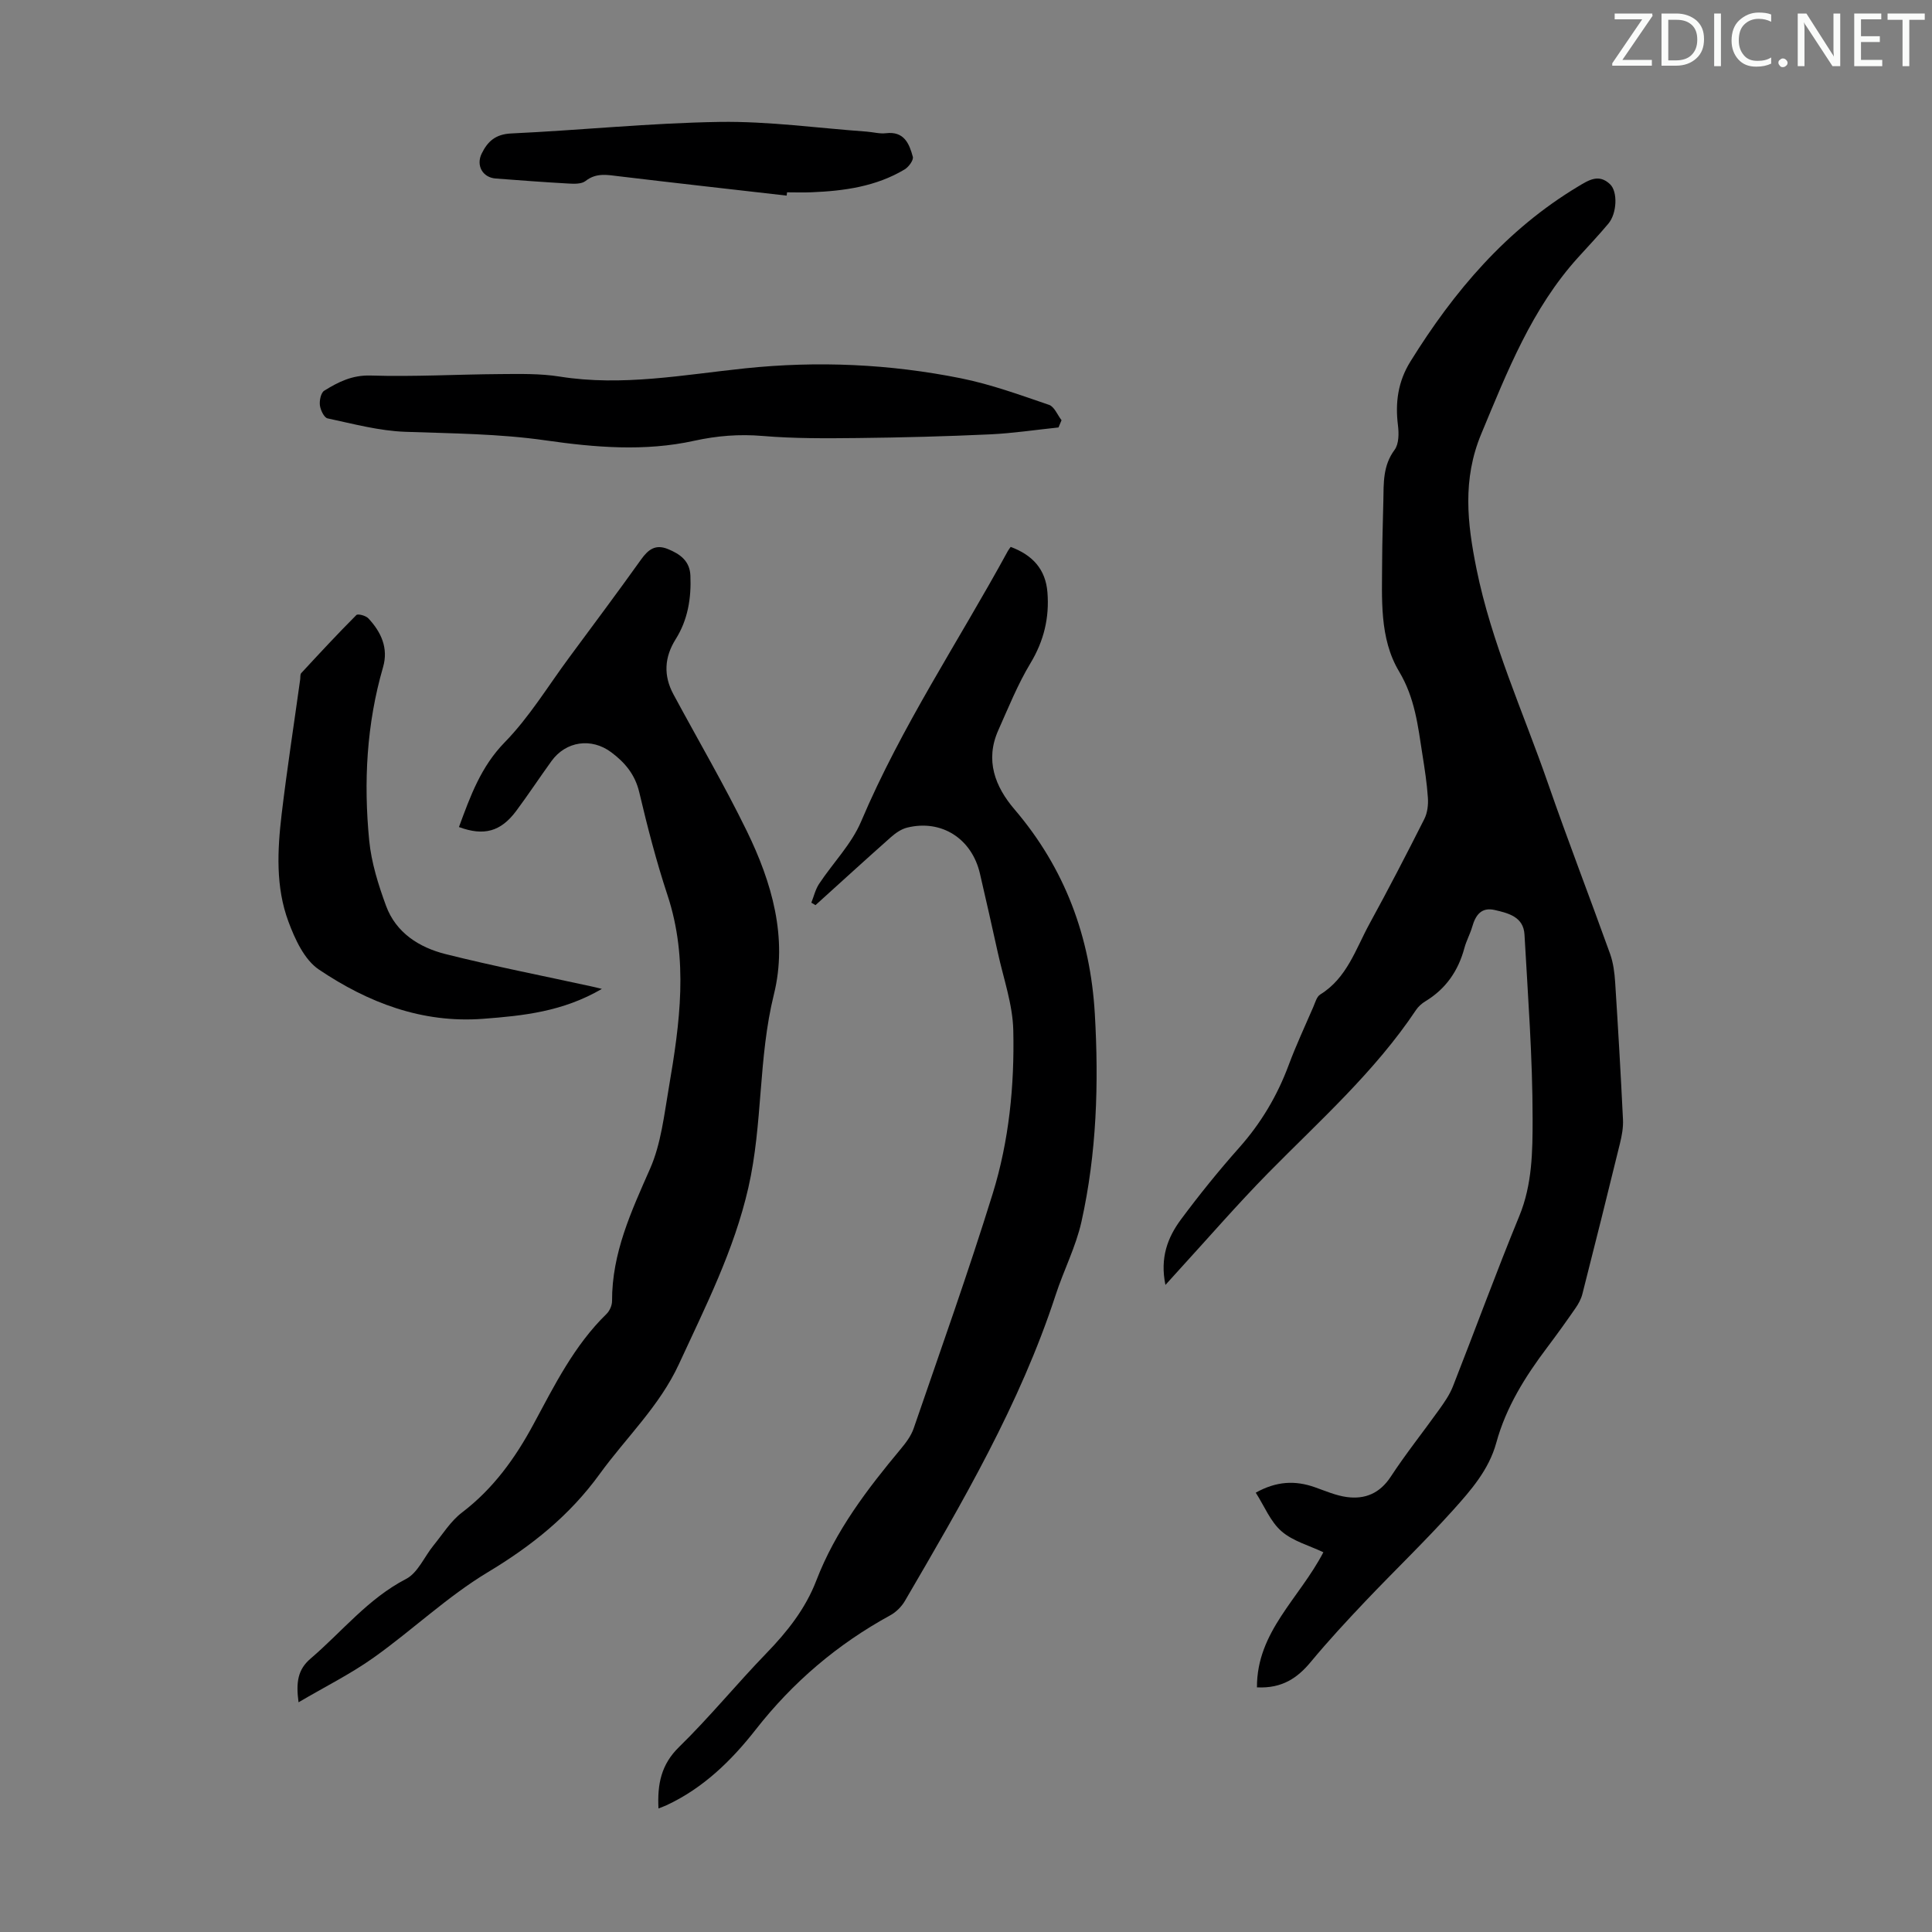
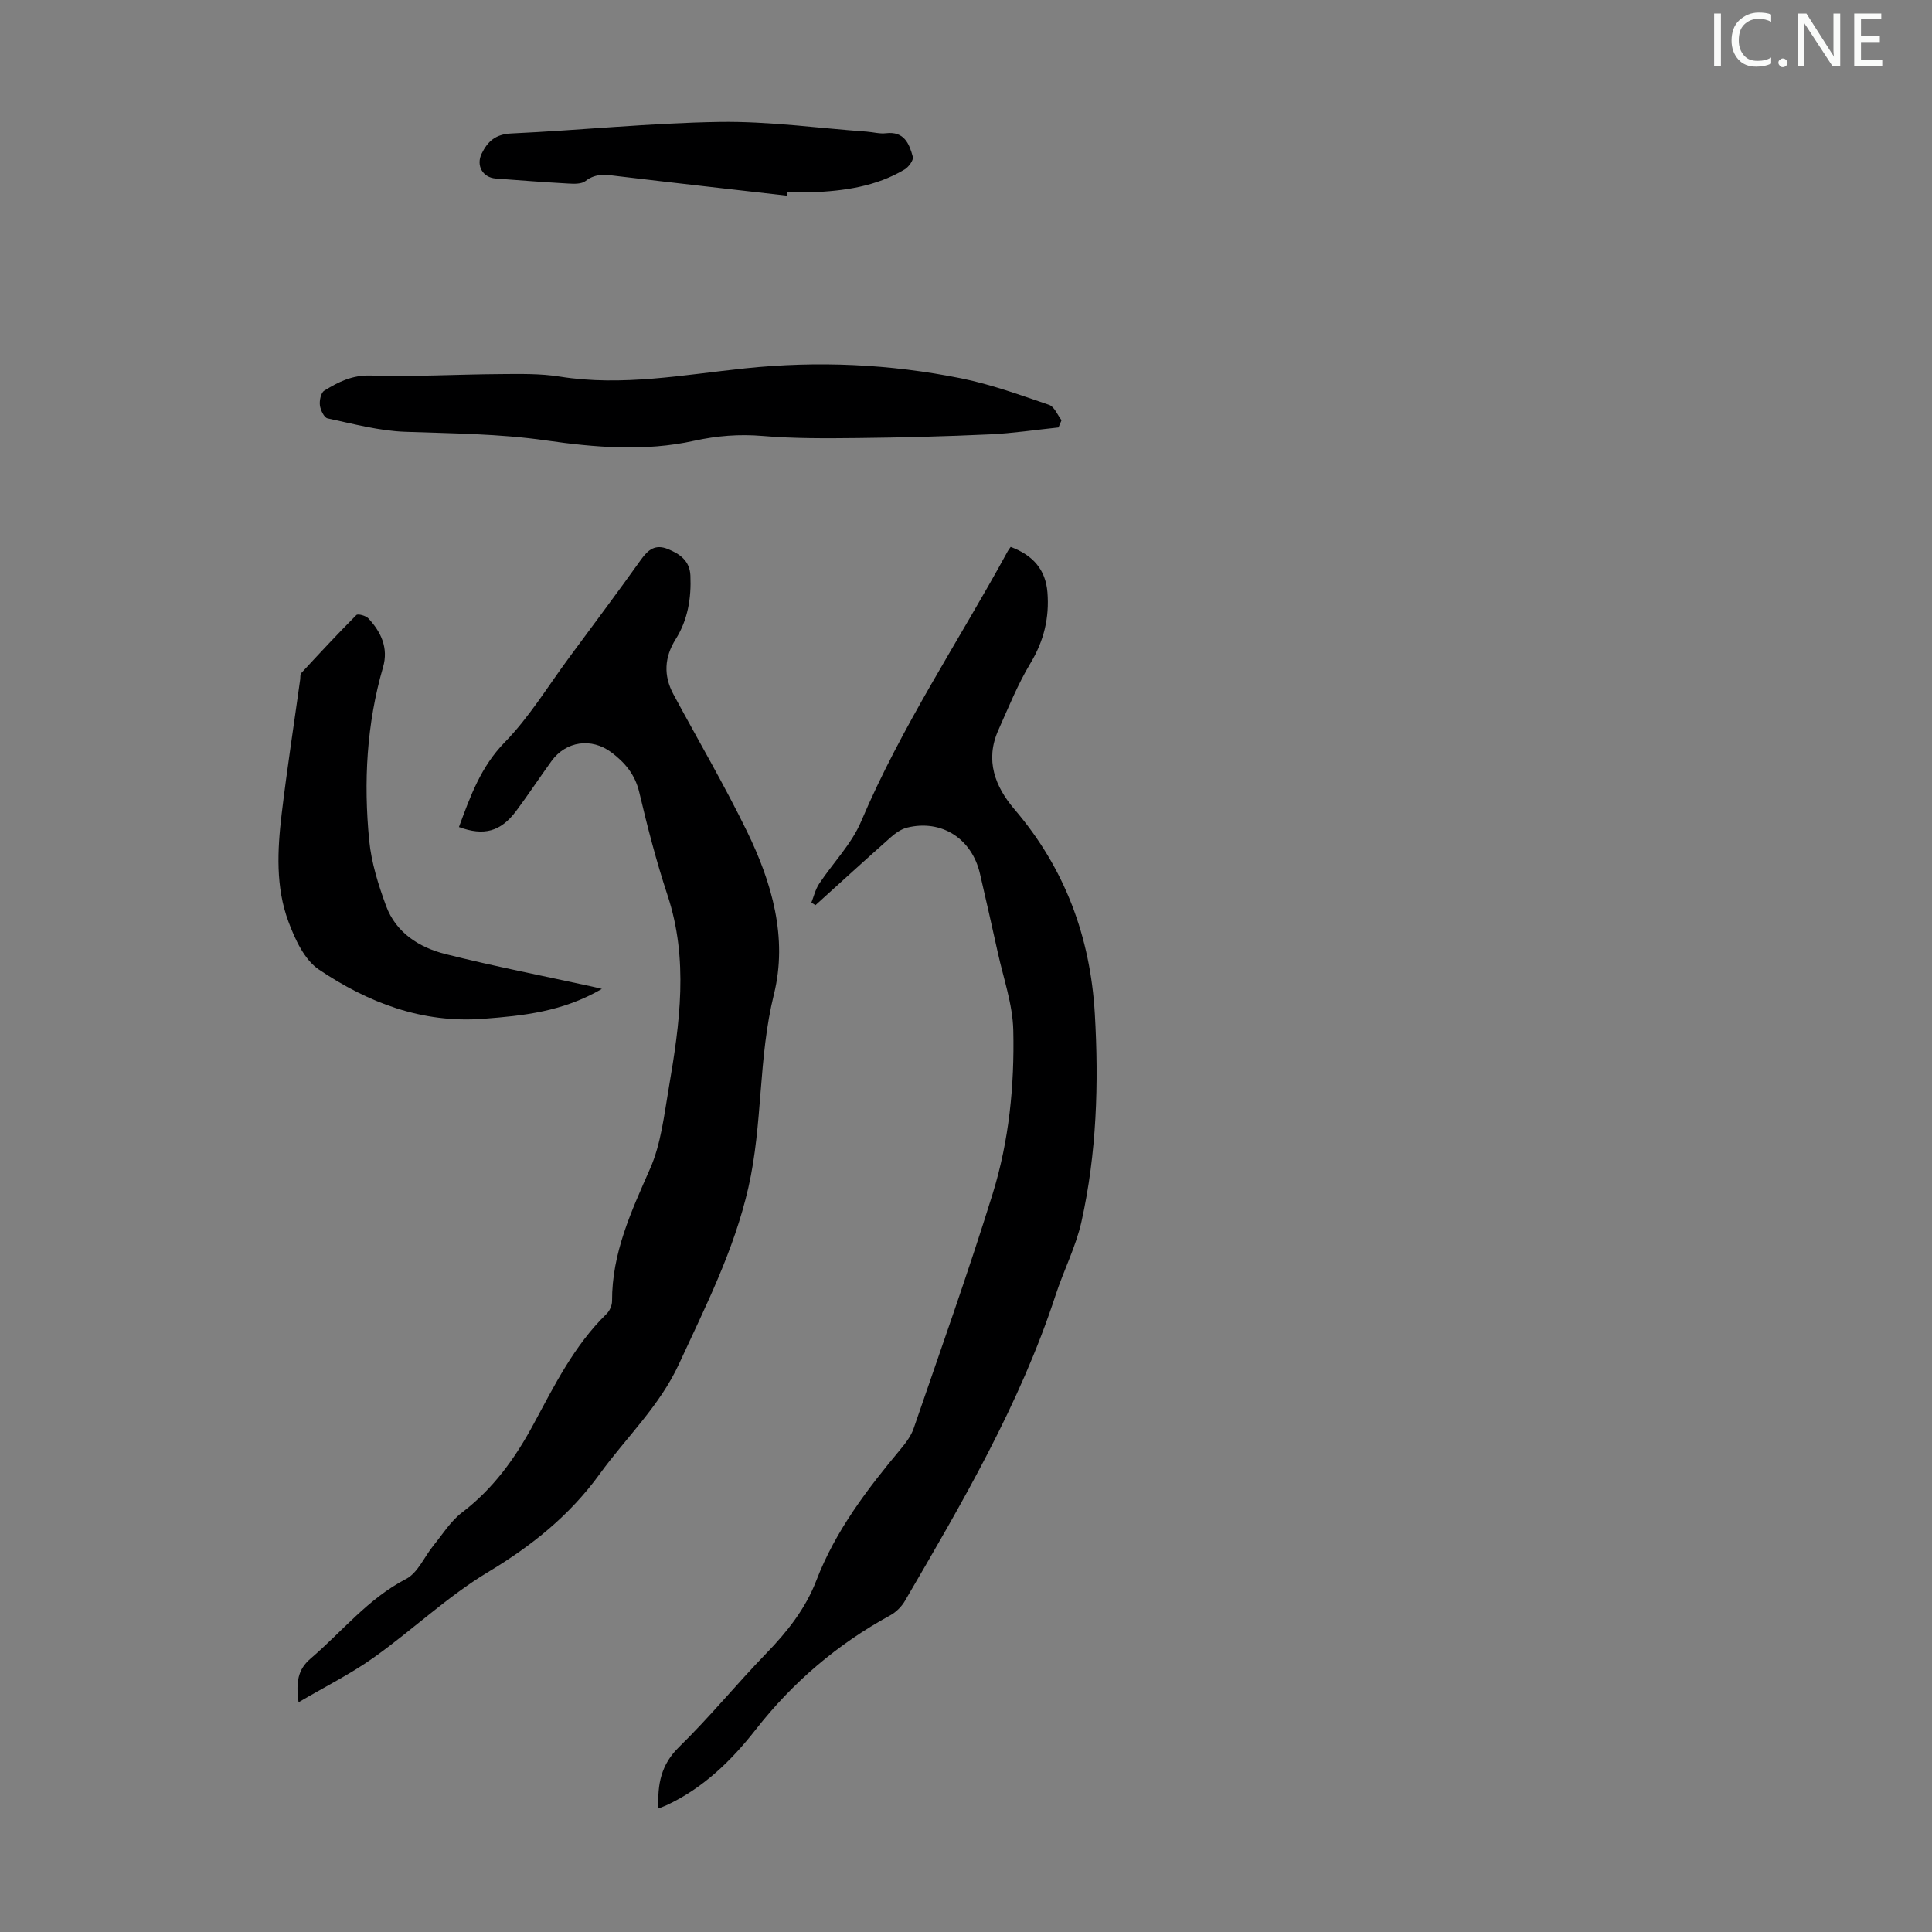
<svg xmlns="http://www.w3.org/2000/svg" enable-background="new 0 0 400 400" viewBox="0 0 400 400">
  <rect x="0" y="0" width="400" height="400" fill="#808080" stroke="none" />
  <g fill="#fafbfa">
-     <path d="m342.2 3.2-6.3 9.2h6.1v1.2h-8.2v-.5l6.2-9.1h-5.7v-1.2h7.8v.4z" />
-     <path d="m344 13.7v-10.9h3.1c1.6 0 3 .5 4.1 1.4 1.1 1 1.6 2.2 1.6 3.9s-.5 3-1.6 4-2.5 1.5-4.2 1.5h-3zm1.4-9.6v8.4h1.6c1.4 0 2.5-.4 3.2-1.1.8-.8 1.2-1.8 1.2-3.2s-.4-2.4-1.2-3.1-1.8-1-3.1-1z" />
    <path d="m356.3 2.8v10.9h-1.4v-10.9z" />
    <path d="m366.6 13.2c-.8.4-1.8.6-3 .6-1.6 0-2.8-.5-3.7-1.5s-1.4-2.3-1.4-3.9c0-1.7.5-3.2 1.6-4.2s2.4-1.6 4-1.6c1 0 1.9.1 2.6.4v1.5c-.8-.4-1.6-.6-2.6-.6-1.2 0-2.2.4-3 1.2s-1.1 1.9-1.1 3.3c0 1.3.4 2.3 1.1 3.1s1.6 1.1 2.8 1.1c1.1 0 2-.2 2.8-.7v1.3z" />
    <path d="m368.2 13c0-.3.1-.5.3-.6.2-.2.4-.3.6-.3.3 0 .5.1.7.3s.3.4.3.6-.1.5-.3.6c-.2.2-.4.3-.7.3s-.5-.1-.6-.3c-.2-.2-.3-.4-.3-.6z" />
    <path d="m381.1 13.7h-1.7l-5.5-8.4c-.2-.2-.3-.5-.4-.7 0 .2.1.8.1 1.5v7.6h-1.4v-10.9h1.8l5.3 8.3c.3.4.4.6.4.8 0-.3-.1-.8-.1-1.6v-7.5h1.4v10.9z" />
    <path d="m389.7 13.7h-5.8v-10.9h5.6v1.2h-4.2v3.5h3.9v1.2h-3.9v3.7h4.4z" />
-     <path d="m398.4 4.1h-3.1v9.6h-1.4v-9.6h-3.1v-1.3h7.7v1.3z" />
  </g>
-   <path d="m260.24 349.35c-.05-11.51 8.75-18.37 13.75-27.97-2.9-1.39-6.29-2.28-8.67-4.35-2.3-2-3.55-5.21-5.33-7.99 4.33-2.41 8.19-2.54 12.19-1.14 2.2.77 4.41 1.75 6.69 2.05 3.78.5 6.82-.78 9.08-4.23 3.11-4.75 6.67-9.2 9.97-13.82 1.09-1.52 2.2-3.11 2.88-4.83 4.62-11.75 8.95-23.62 13.75-35.29 2.7-6.55 2.76-13.43 2.76-20.13 0-12.72-.97-25.44-1.68-38.15-.2-3.66-3.29-4.43-6.14-5.09-2.8-.65-3.99 1.06-4.68 3.46-.43 1.5-1.22 2.9-1.62 4.4-1.27 4.74-3.84 8.46-8.07 11.03-.75.45-1.47 1.09-1.95 1.81-8.53 12.78-19.95 22.92-30.62 33.76-6.35 6.46-12.29 13.32-18.41 20.01-.79.86-1.57 1.73-2.85 3.15-1.16-5.64.47-9.84 3.19-13.52 3.8-5.12 7.82-10.1 12.05-14.86 4.53-5.09 7.9-10.75 10.27-17.12 1.52-4.08 3.37-8.04 5.1-12.04.4-.91.7-2.14 1.44-2.59 5.55-3.42 7.34-9.42 10.2-14.64 3.92-7.16 7.67-14.4 11.35-21.69.65-1.28.84-2.95.74-4.41-.2-3.01-.67-6-1.14-8.98-.92-5.9-1.54-11.67-4.83-17.17-4.12-6.89-3.52-15.1-3.5-22.94.01-4.14.17-8.28.25-12.42.07-3.65-.11-7.24 2.32-10.51.91-1.22.91-3.42.7-5.1-.59-4.73.02-9.07 2.58-13.19 9.02-14.54 19.85-27.31 34.72-36.24 2.18-1.31 4.3-2.71 6.64-.44 1.58 1.53 1.42 5.99-.37 8.13-2.01 2.4-4.17 4.68-6.27 7-9.59 10.59-14.65 23.58-20.05 36.53-3.93 9.44-2.9 18.46-1 27.89 3.12 15.45 9.7 29.72 14.82 44.48 4.1 11.82 8.62 23.5 12.85 35.28.66 1.85.92 3.89 1.05 5.87.61 9.48 1.16 18.96 1.62 28.45.08 1.63-.23 3.31-.62 4.91-2.54 10.41-5.14 20.8-7.78 31.18-.26 1.04-.81 2.06-1.43 2.95-1.91 2.76-3.87 5.49-5.89 8.17-4.54 6.02-8.5 12.35-10.51 19.7-1.54 5.62-5.28 9.86-8.98 13.98-5.83 6.48-12.14 12.53-18.14 18.85-3.84 4.05-7.64 8.15-11.2 12.44-2.8 3.41-6 5.63-11.23 5.37z" fill="#000001" />
  <path d="m95.02 171.23c2.37-6.42 4.53-12.48 9.49-17.56 5.11-5.23 8.98-11.67 13.37-17.59 4.98-6.74 10-13.45 14.87-20.27 1.47-2.05 2.96-3.18 5.52-2.14 2.52 1.03 4.54 2.45 4.67 5.49.2 4.67-.52 9.16-3.05 13.18-2.35 3.74-2.55 7.53-.47 11.4 5.08 9.44 10.51 18.71 15.21 28.34 5.18 10.62 8.5 22.07 5.6 33.79-3.27 13.2-2.27 26.79-5.29 40.02-2.97 13.01-8.87 24.59-14.36 36.5-4.03 8.74-10.92 15.2-16.41 22.77-6.21 8.58-14.08 14.89-23.17 20.35-8.38 5.04-15.6 11.96-23.61 17.66-4.76 3.39-10.05 6.02-15.58 9.27-.56-4.17-.15-6.8 2.51-9.06 6.51-5.57 11.88-12.4 19.76-16.48 2.43-1.26 3.77-4.6 5.67-6.93s3.55-5.03 5.89-6.81c6.47-4.93 11.01-11.22 14.82-18.3 4.34-8.05 8.43-16.32 15.13-22.84.64-.63 1.13-1.76 1.13-2.65-.04-9.92 3.97-18.55 7.87-27.4 2.28-5.18 2.91-11.14 3.89-16.82 2.27-13.26 4.11-26.52-.28-39.81-2.31-6.99-4.16-14.15-5.85-21.32-.87-3.67-2.96-6.15-5.8-8.27-4.09-3.06-9.38-2.31-12.36 1.81-2.49 3.44-4.83 7-7.37 10.41-3.17 4.2-6.63 5.17-11.8 3.26z" fill="#000001" />
  <path d="m136.33 374.42c-.25-5.06.55-9.09 4.26-12.72 6.32-6.17 11.93-13.06 18.08-19.41 4.33-4.47 8.1-9.22 10.35-15.08 3.95-10.28 10.52-18.88 17.49-27.24 1.06-1.27 2.12-2.69 2.65-4.22 5.55-16.16 11.3-32.27 16.36-48.59 3.39-10.94 4.53-22.42 4.27-33.84-.12-5.38-2.03-10.73-3.2-16.07-1.19-5.46-2.45-10.91-3.7-16.36-1.67-7.26-7.96-11.3-15.08-9.54-1.21.3-2.39 1.12-3.35 1.97-5.25 4.65-10.42 9.38-15.62 14.08-.29-.17-.57-.34-.86-.51.52-1.31.84-2.74 1.6-3.89 2.87-4.34 6.72-8.23 8.71-12.93 8.33-19.66 20.21-37.34 30.37-55.98.16-.29.37-.54.59-.86 4.56 1.7 7.23 4.65 7.61 9.4.42 5.27-.73 10.06-3.52 14.69-2.63 4.37-4.56 9.18-6.65 13.86-2.78 6.22-.68 11.68 3.36 16.4 10.44 12.22 15.69 26.41 16.62 42.3.84 14.46.39 28.9-2.77 43.08-1.16 5.19-3.68 10.05-5.34 15.15-7.38 22.6-19.32 42.96-31.2 63.33-.69 1.19-1.82 2.32-3.02 2.98-10.94 5.98-20.18 13.83-27.89 23.69-5.04 6.44-10.93 12.17-18.55 15.69-.4.18-.81.32-1.57.62z" fill="#000001" />
  <path d="m219.15 88.5c-4.72.49-9.44 1.21-14.17 1.43-9.13.42-18.27.66-27.41.76-6.56.07-13.15.12-19.67-.43-4.85-.41-9.45-.04-14.19 1-10.19 2.25-20.55 1.38-30.71-.08-9.69-1.39-19.36-1.43-29.08-1.78-5.4-.19-10.77-1.64-16.1-2.78-.72-.15-1.47-1.73-1.59-2.72-.12-.98.21-2.59.9-3.01 2.9-1.8 5.78-3.26 9.61-3.14 8.91.28 17.85-.24 26.78-.3 4.13-.03 8.32-.13 12.38.52 12.94 2.06 25.64-.38 38.38-1.71 15.04-1.57 29.95-.9 44.71 2.07 6.19 1.25 12.2 3.44 18.2 5.49 1.1.37 1.74 2.09 2.59 3.18-.21.51-.42 1.01-.63 1.5z" fill="#000001" />
  <path d="m124.61 204.74c-8.09 4.72-16.27 5.56-24.55 6.19-12.69.97-23.88-3.36-34.04-10.2-3-2.02-4.95-6.27-6.3-9.91-2.67-7.16-2.29-14.77-1.41-22.24 1.11-9.32 2.55-18.61 3.84-27.91.06-.44-.03-1.04.22-1.31 3.75-4.06 7.51-8.11 11.41-12.02.31-.32 1.96.12 2.48.68 2.65 2.83 4.19 6.15 3.05 10.1-3.42 11.78-4.05 23.81-2.87 35.9.45 4.59 1.89 9.17 3.49 13.53 2.06 5.58 6.86 8.61 12.3 9.98 10.07 2.53 20.27 4.52 30.42 6.74.41.09.81.19 1.96.47z" fill="#000001" />
  <path d="m162.87 40.5c-11.54-1.32-23.08-2.61-34.61-3.99-2.46-.29-4.77-.81-7.03.96-.82.65-2.35.6-3.54.53-5.02-.28-10.04-.66-15.05-1.04-2.73-.2-4.12-2.71-2.91-5.17 1.25-2.55 2.89-4.01 6.12-4.16 14.4-.67 28.78-2.17 43.18-2.39 10.12-.15 20.27 1.28 30.41 2.01 1.34.1 2.7.49 4 .33 3.75-.45 4.82 2.17 5.55 4.88.19.69-.86 2.12-1.7 2.62-5.93 3.55-12.56 4.46-19.31 4.73-1.68.07-3.36.01-5.03.01-.03.23-.06.46-.08.68z" fill="#000001" />
</svg>